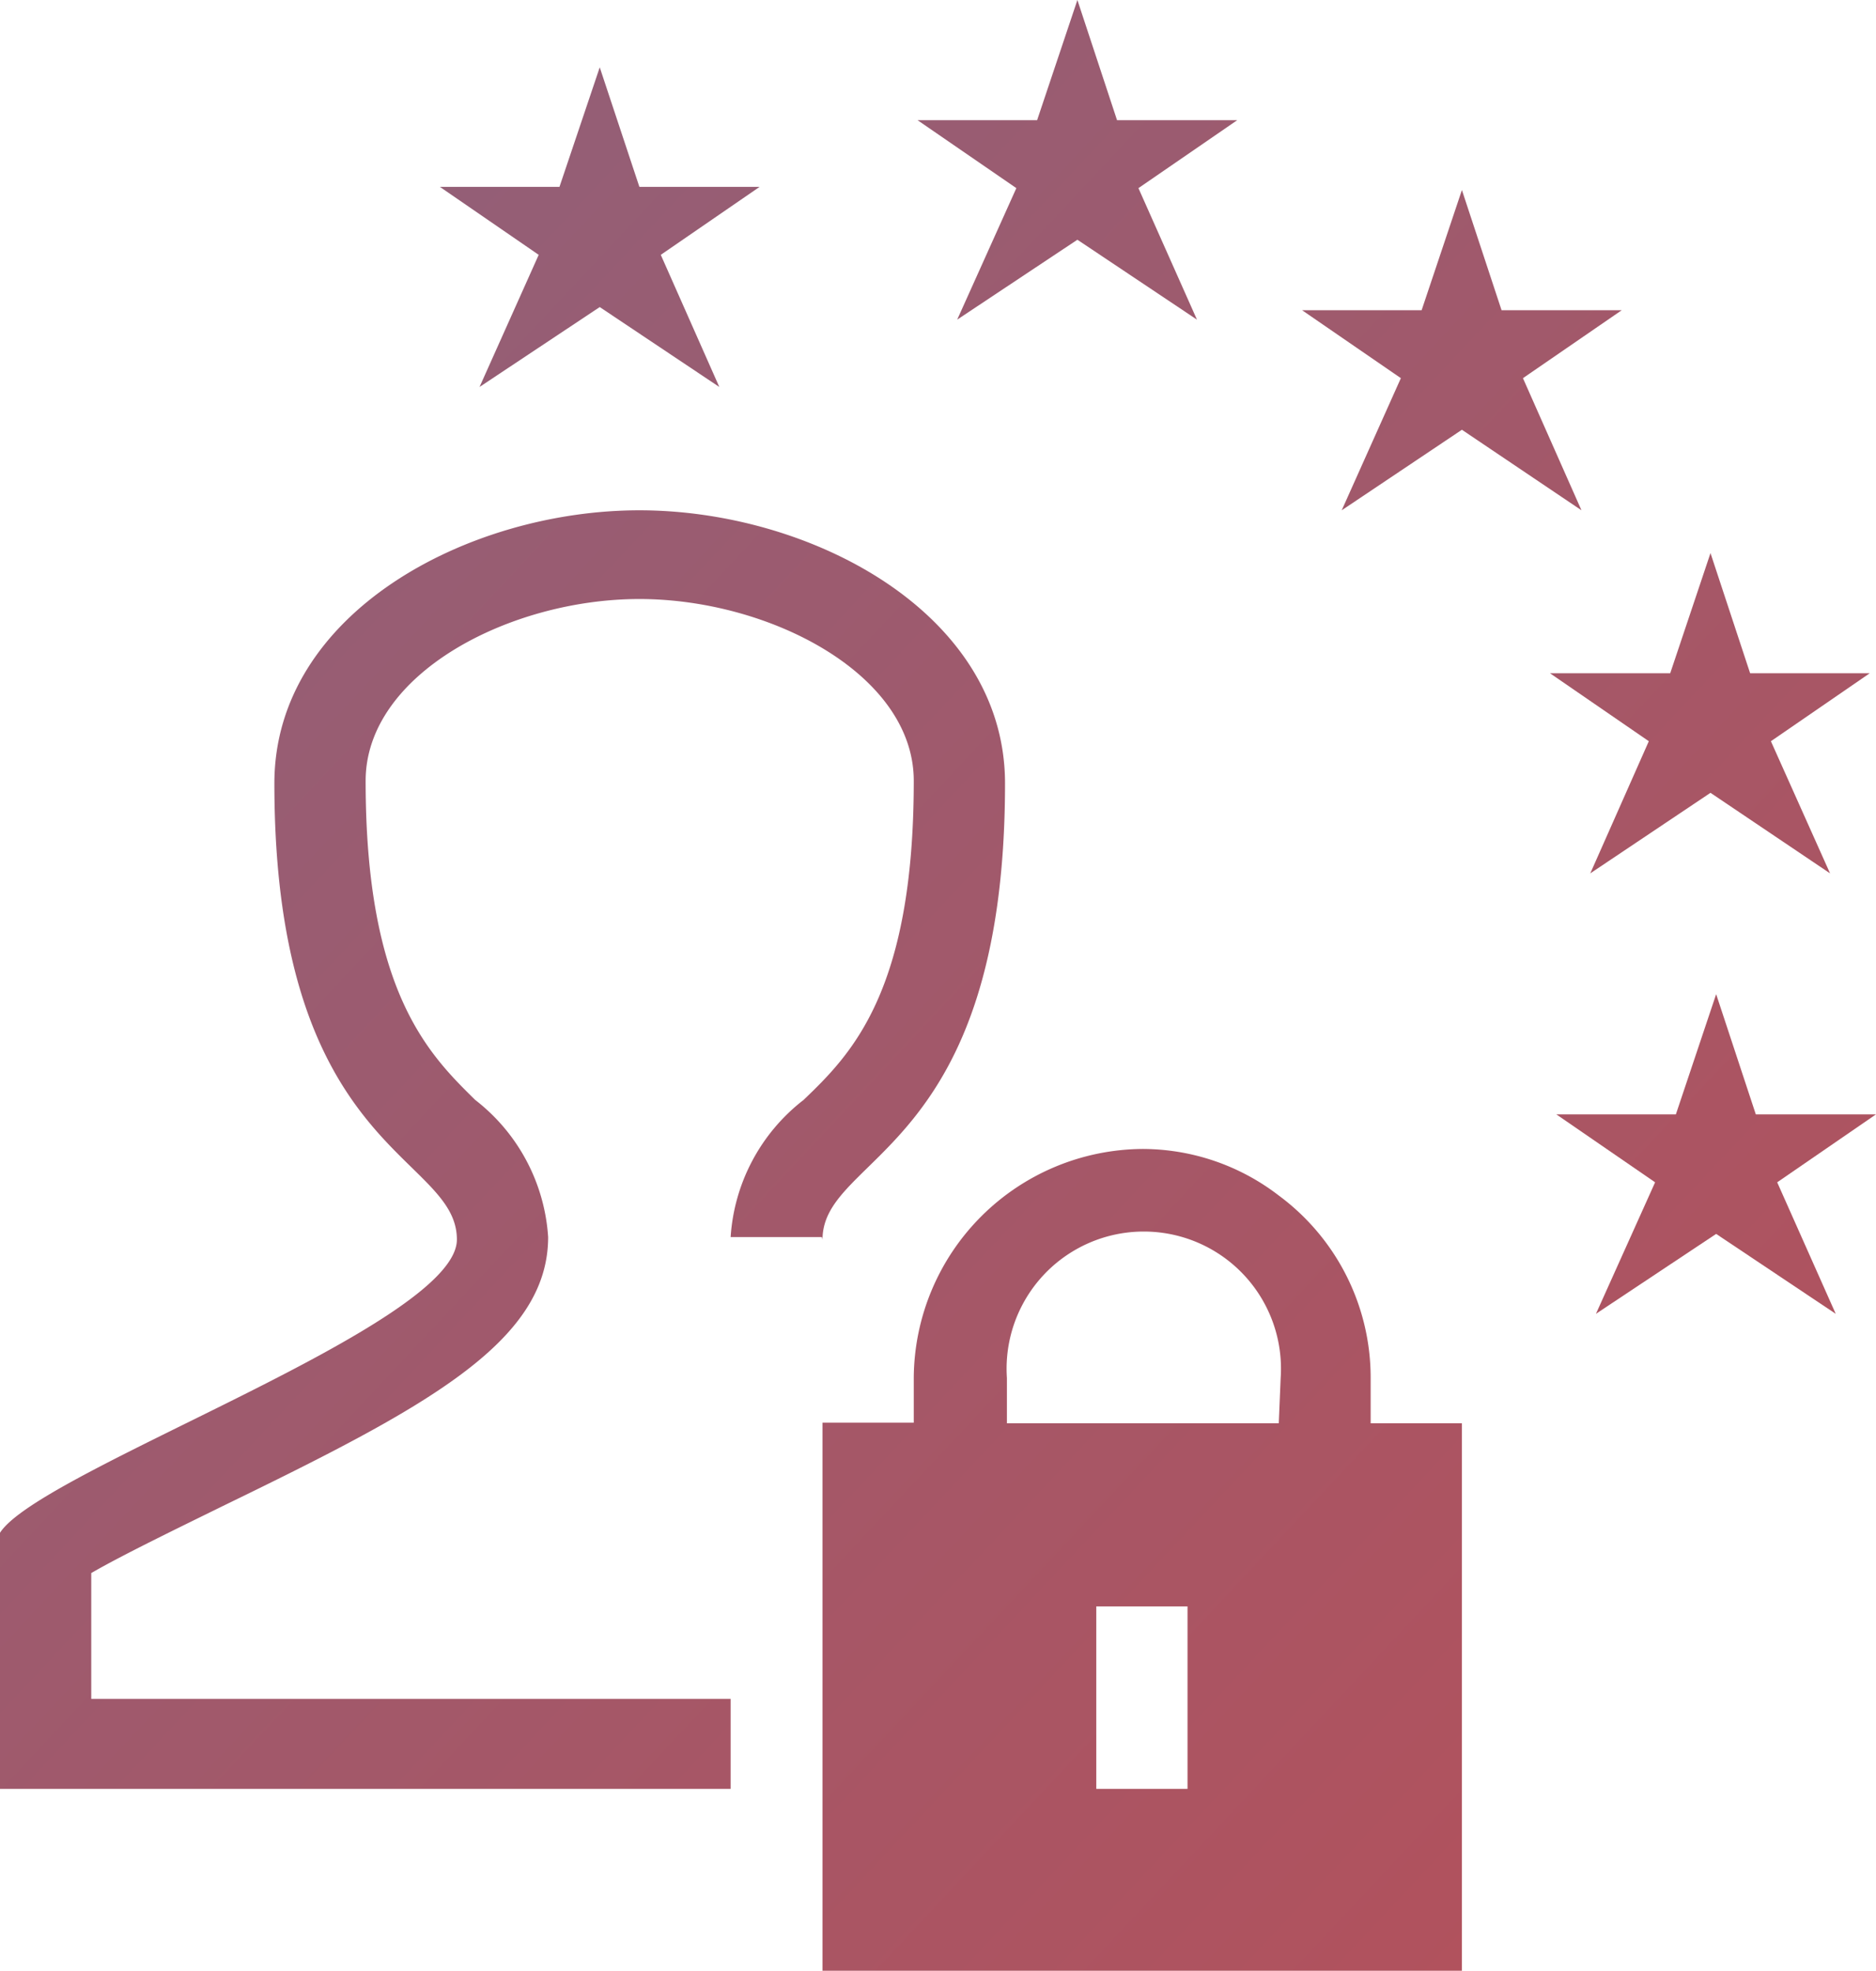
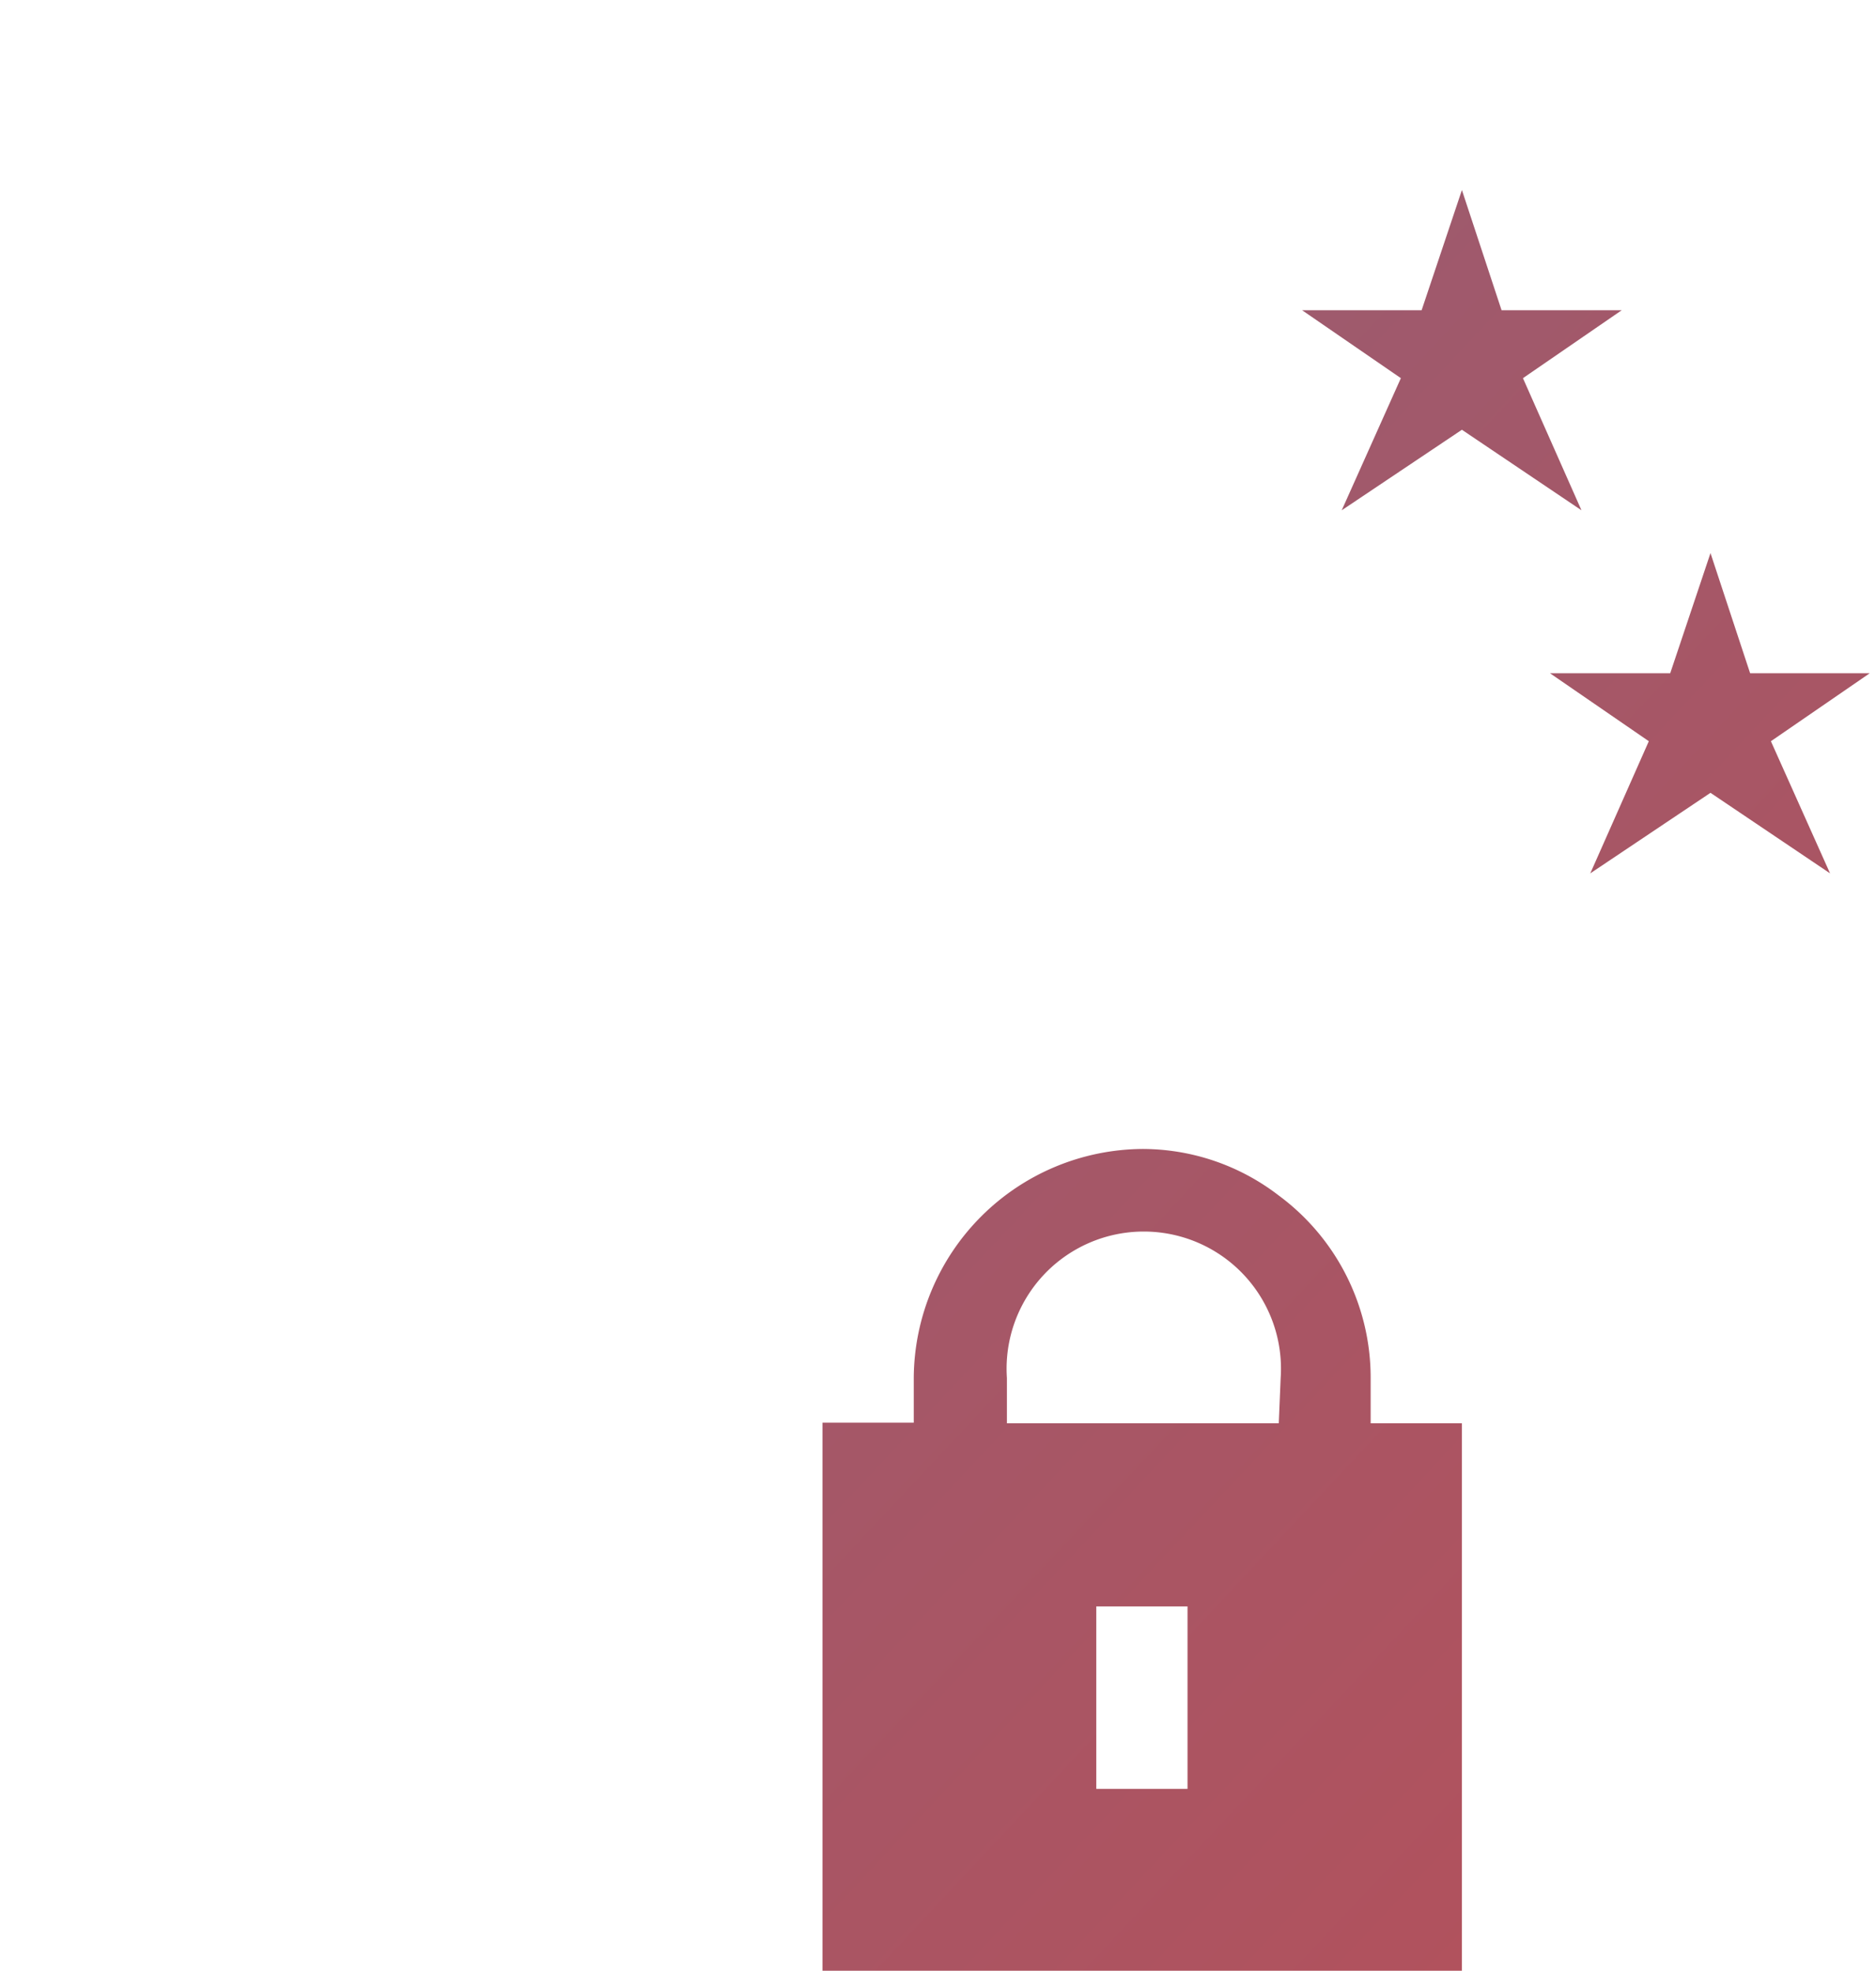
<svg xmlns="http://www.w3.org/2000/svg" xmlns:xlink="http://www.w3.org/1999/xlink" viewBox="0 0 29.81 31.33">
  <defs>
    <linearGradient id="Neues_Verlaufsfeld_1" x1="-84" y1="-69.11" x2="72.67" y2="77.56" gradientUnits="userSpaceOnUse">
      <stop offset="0" stop-color="#00a0f6" />
      <stop offset="0.19" stop-color="#3f84c0" />
      <stop offset="0.32" stop-color="#68729c" />
      <stop offset="0.76" stop-color="#c04b50" />
      <stop offset="0.81" stop-color="#c6484b" />
      <stop offset="0.89" stop-color="#d7413d" />
      <stop offset="0.97" stop-color="#f23625" />
      <stop offset="0.99" stop-color="#fb321e" />
    </linearGradient>
    <linearGradient id="Neues_Verlaufsfeld_1-2" x1="-85.33" y1="-67.68" x2="71.33" y2="78.99" xlink:href="#Neues_Verlaufsfeld_1" />
    <linearGradient id="Neues_Verlaufsfeld_1-3" x1="-76.92" y1="-76.67" x2="79.74" y2="70" xlink:href="#Neues_Verlaufsfeld_1" />
    <linearGradient id="Neues_Verlaufsfeld_1-4" x1="-72.84" y1="-81.02" x2="83.82" y2="65.64" xlink:href="#Neues_Verlaufsfeld_1" />
    <linearGradient id="Neues_Verlaufsfeld_1-5" x1="-71.5" y1="-82.46" x2="85.17" y2="64.21" xlink:href="#Neues_Verlaufsfeld_1" />
    <linearGradient id="Neues_Verlaufsfeld_1-6" x1="-72.53" y1="-81.35" x2="84.13" y2="65.31" xlink:href="#Neues_Verlaufsfeld_1" />
    <linearGradient id="Neues_Verlaufsfeld_1-7" x1="-75.99" y1="-77.66" x2="80.68" y2="69" xlink:href="#Neues_Verlaufsfeld_1" />
  </defs>
  <title>icn-dsvgo</title>
  <g id="Ebene_2" data-name="Ebene 2">
    <g id="Ebene_1-2" data-name="Ebene 1">
      <path d="M21.78,21.9A3.6,3.6,0,0,0,20.32,19a3.55,3.55,0,0,0-2.17-.74,3.66,3.66,0,0,0-3.63,3.63v.72H13.07v8.71H23.23V22.62H21.78Zm-2.91,6.53H17.42v-2.9h1.45Zm1.45-5.81H16V21.9a2.18,2.18,0,1,1,4.35,0Z" fill="url(#Neues_Verlaufsfeld_1)" />
-       <path d="M13.07,19.7c0-1.36,2.9-1.37,2.9-7.25,0-2.71-3.09-4.34-5.81-4.34s-5.8,1.63-5.8,4.34c0,5.88,2.9,5.89,2.9,7.25S.63,23.37,0,24.36v4.07H11.61V27H1.45V25c.5-.29,1.39-.72,2.08-1.06,3.21-1.56,5.18-2.6,5.18-4.28a3,3,0,0,0-1.16-2.18c-.73-.72-1.74-1.71-1.74-5.07,0-1.7,2.29-2.89,4.35-2.89s4.36,1.19,4.36,2.89c0,3.36-1,4.35-1.75,5.07a3,3,0,0,0-1.16,2.18v0h1.45Z" fill="url(#Neues_Verlaufsfeld_1-2)" />
-       <polygon points="7.62 6.15 9.53 4.88 11.43 6.15 10.5 4.05 12.07 2.97 10.16 2.97 9.53 1.07 8.89 2.97 6.99 2.97 8.56 4.05 7.62 6.15" fill="url(#Neues_Verlaufsfeld_1-3)" />
-       <polygon points="15.21 5.08 17.12 3.81 19.02 5.08 18.09 2.99 19.66 1.91 17.75 1.91 17.12 0 16.48 1.91 14.58 1.91 16.15 2.99 15.21 5.08" fill="url(#Neues_Verlaufsfeld_1-4)" />
      <polygon points="24.2 6.01 25.77 4.93 23.86 4.93 23.23 3.02 22.59 4.93 20.69 4.93 22.26 6.01 21.32 8.11 23.23 6.83 25.13 8.11 24.2 6.01" fill="url(#Neues_Verlaufsfeld_1-5)" />
      <polygon points="25.27 13.88 27.18 12.6 29.08 13.88 28.14 11.78 29.71 10.7 27.81 10.7 27.18 8.79 26.54 10.7 24.63 10.7 26.2 11.78 25.27 13.88" fill="url(#Neues_Verlaufsfeld_1-6)" />
-       <polygon points="29.81 17.71 27.9 17.71 27.27 15.8 26.63 17.71 24.73 17.71 26.3 18.79 25.36 20.88 27.27 19.61 29.17 20.88 28.24 18.79 29.81 17.71" fill="url(#Neues_Verlaufsfeld_1-7)" />
    </g>
  </g>
</svg>